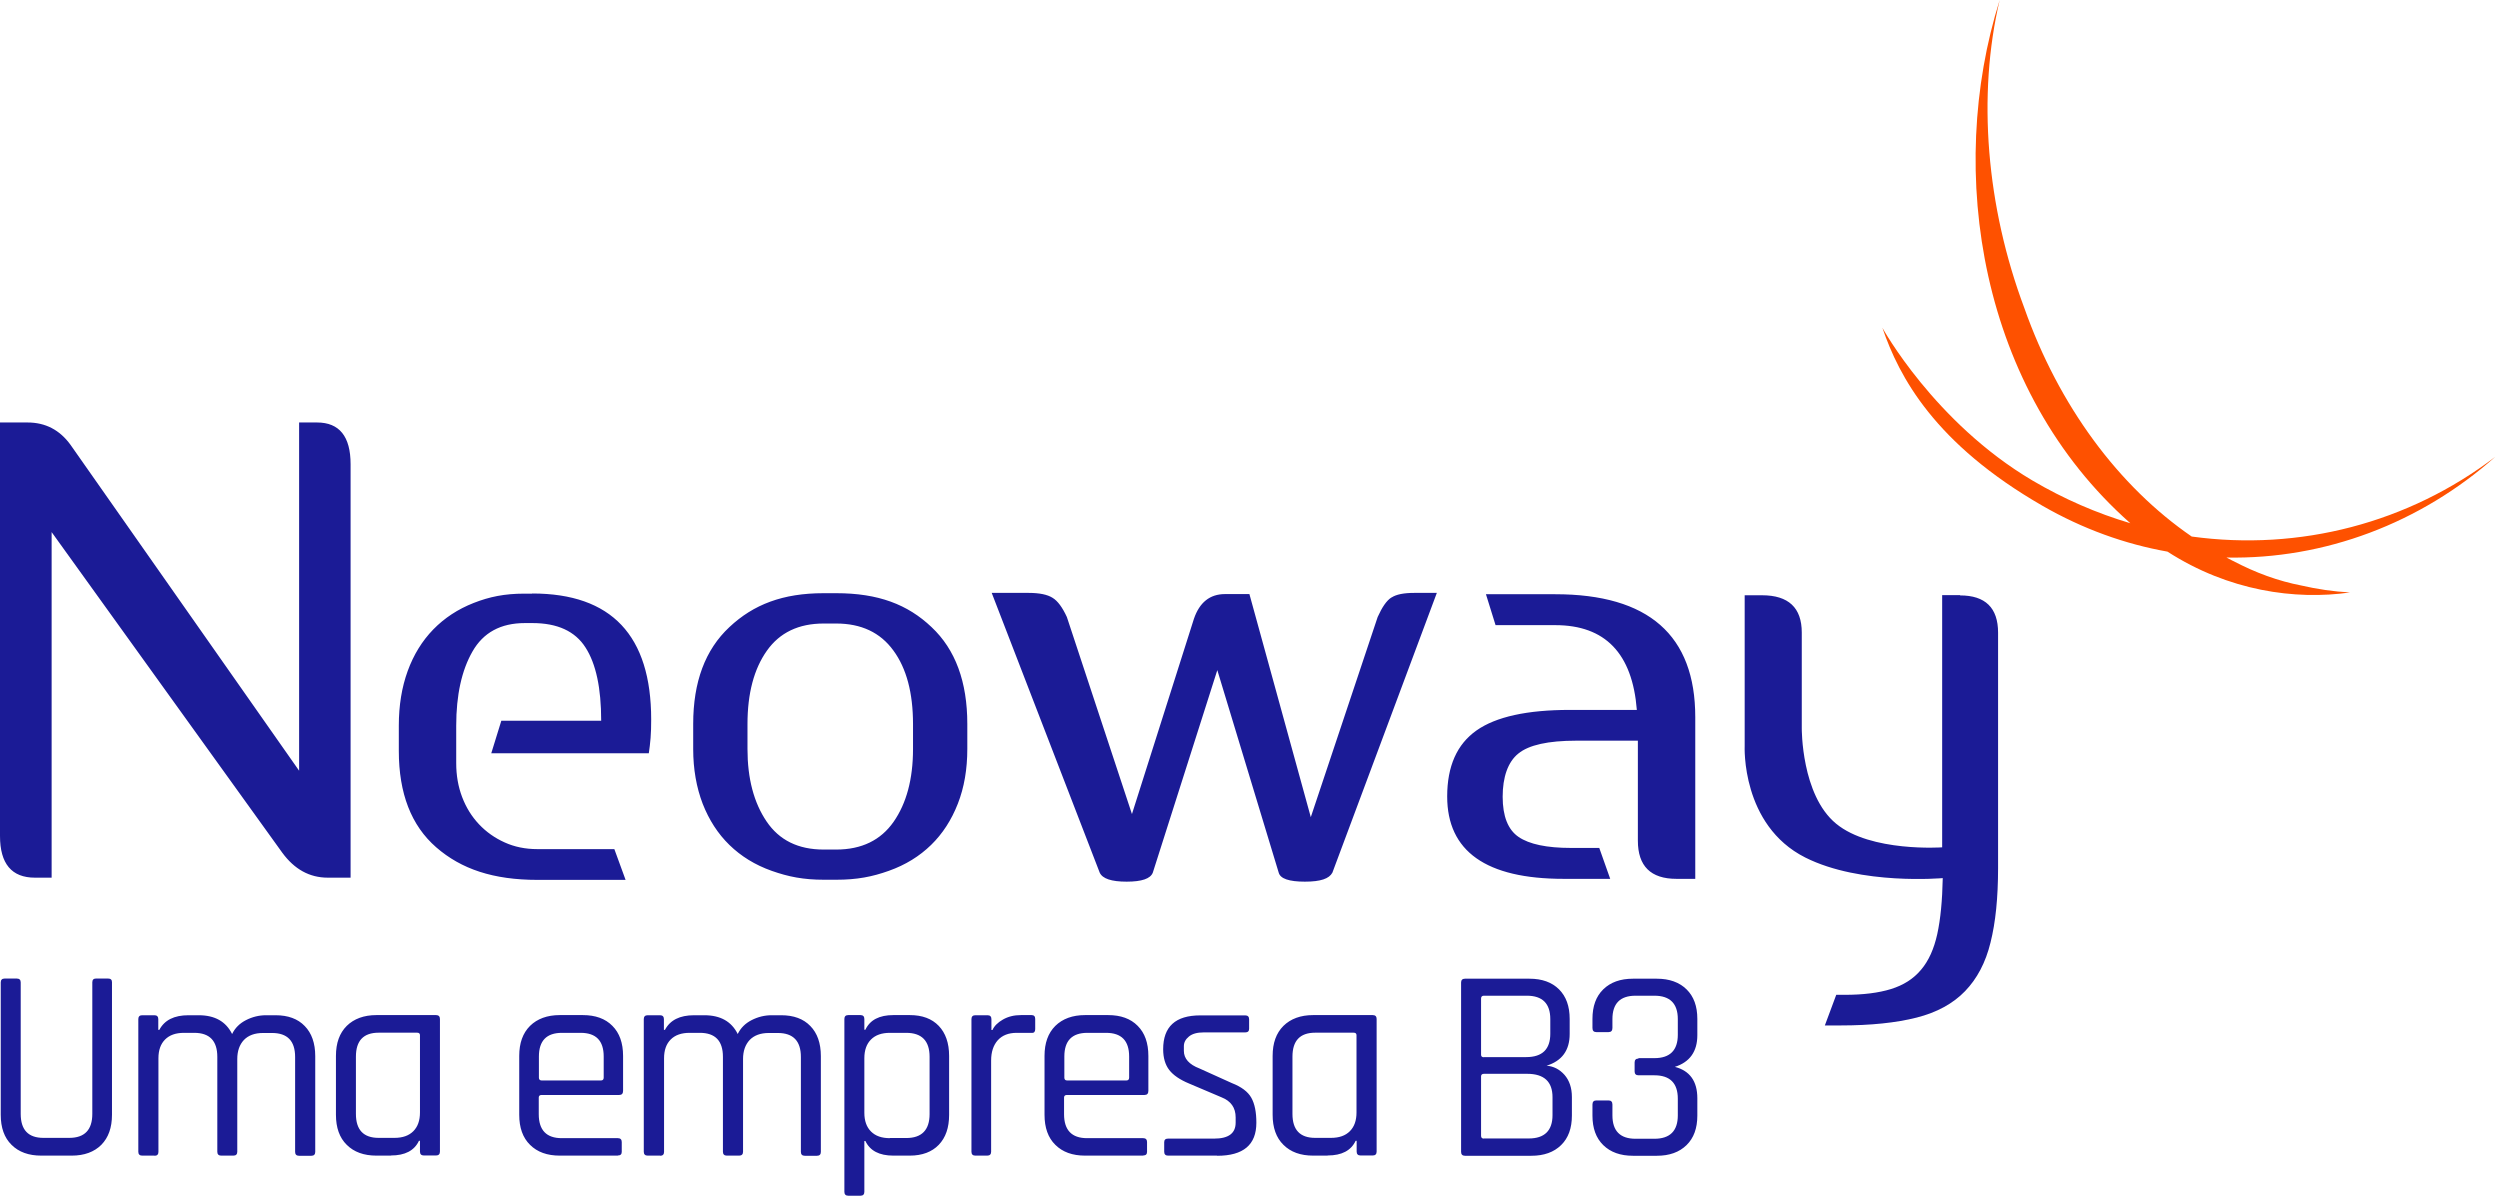
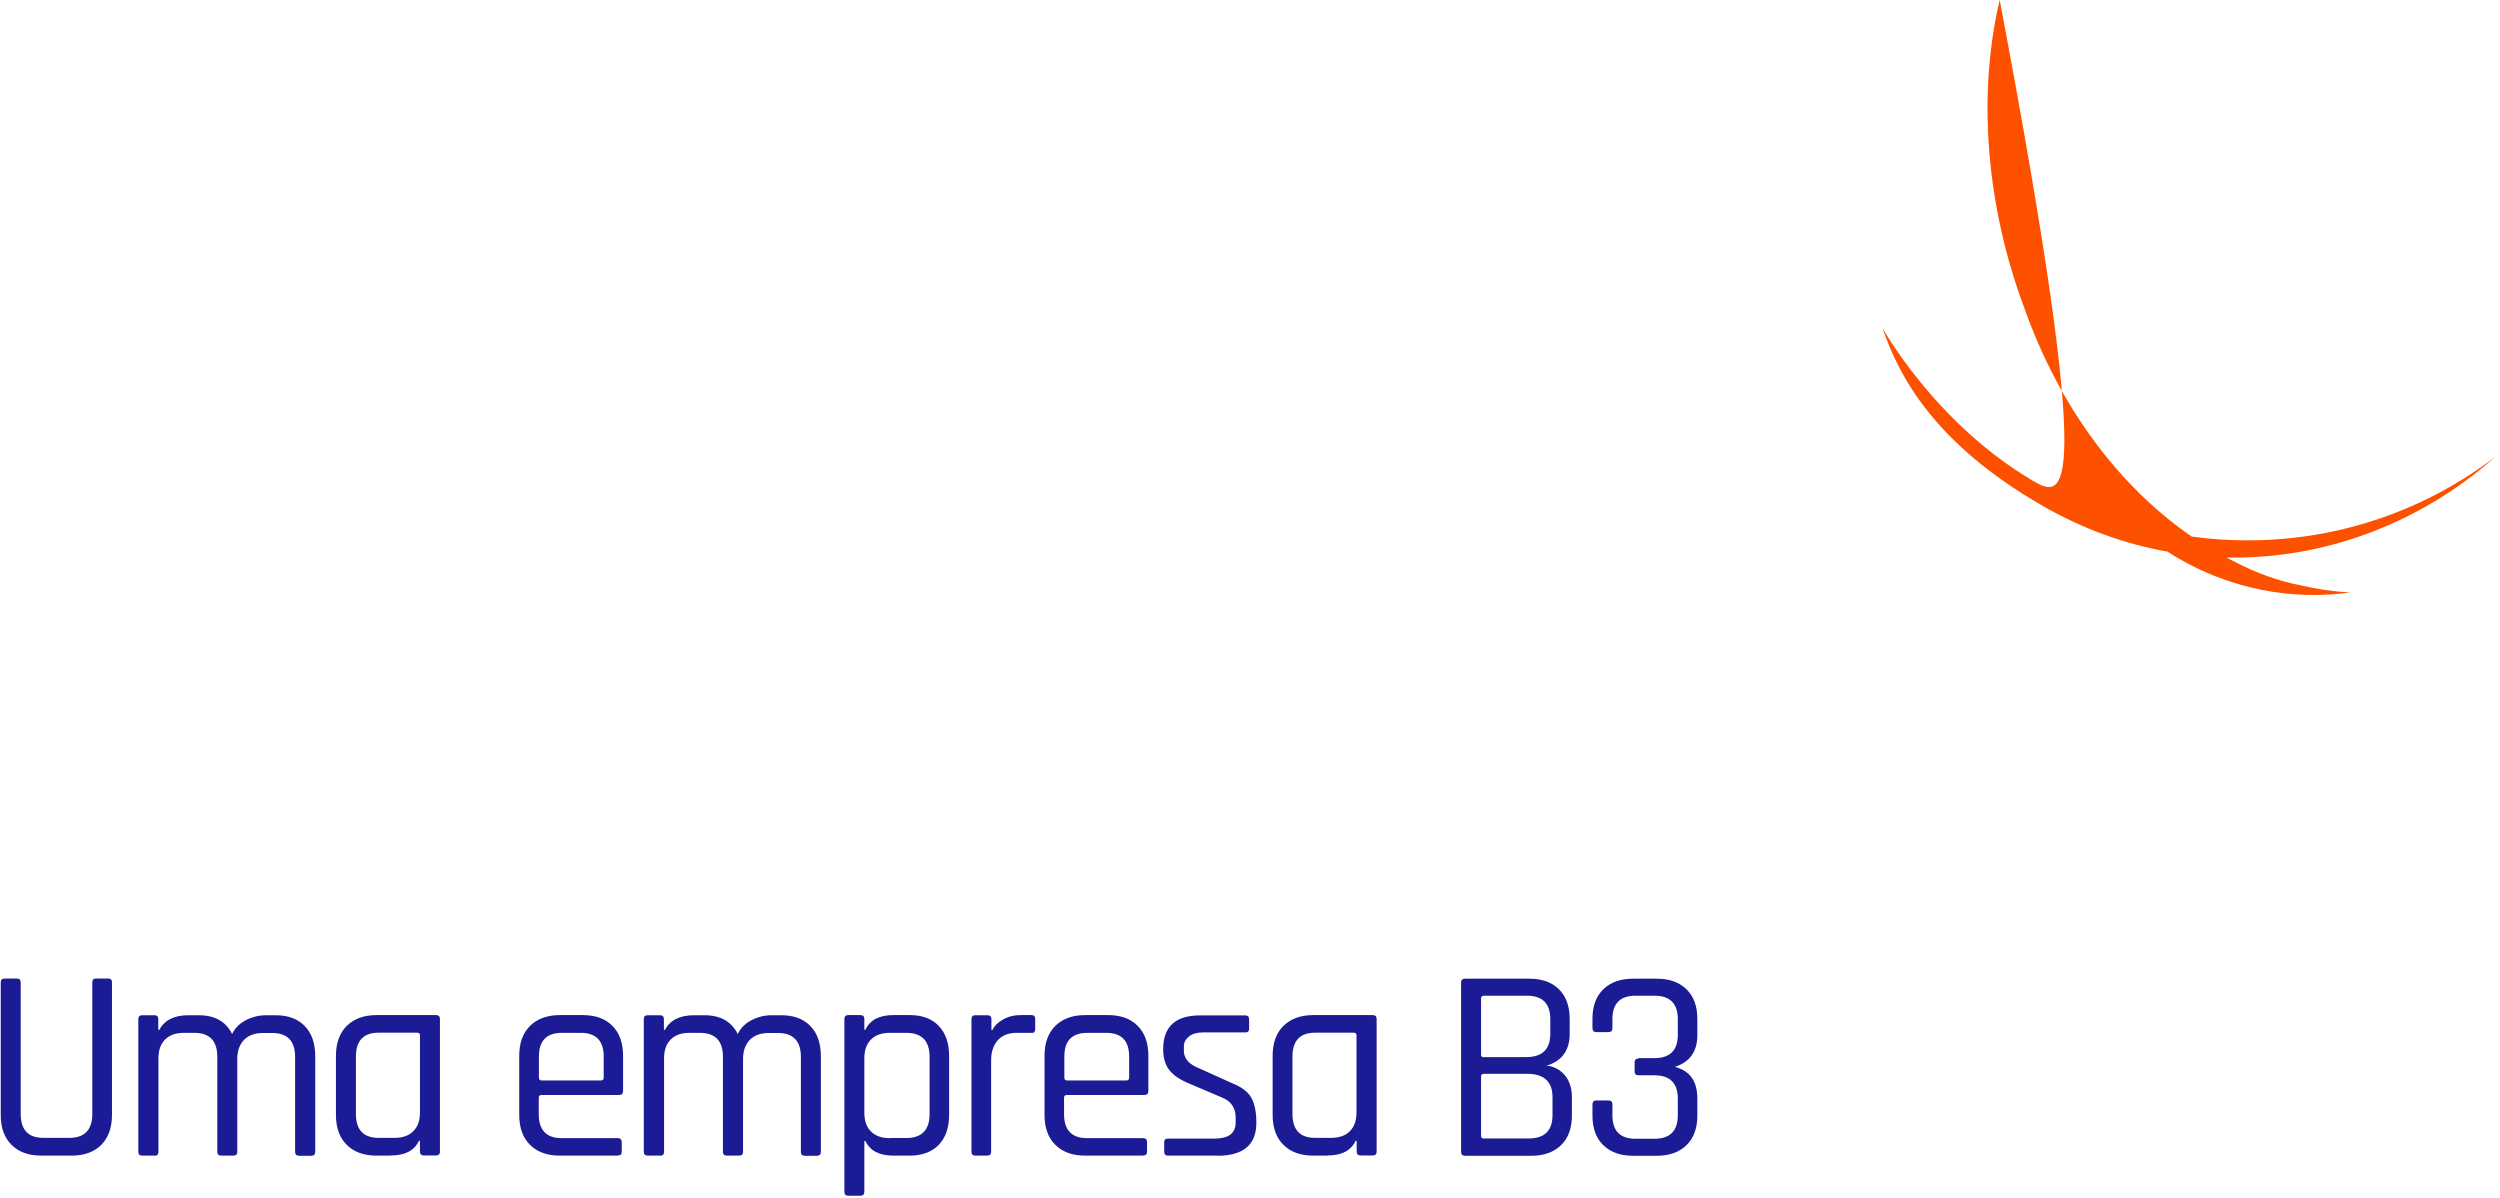
<svg xmlns="http://www.w3.org/2000/svg" width="169" height="81" viewBox="0 0 169 81" fill="none">
  <path d="M110.76 71.53H111.84C112.89 71.53 113.42 71 113.42 69.95V68.89C113.42 67.84 112.89 67.31 111.84 67.31H110.56C109.52 67.31 109 67.84 109 68.89V69.49C109 69.68 108.91 69.77 108.74 69.77H107.91C107.74 69.77 107.65 69.68 107.65 69.49V68.88C107.65 68.02 107.89 67.36 108.38 66.88C108.87 66.4 109.54 66.16 110.39 66.16H112C112.85 66.16 113.52 66.4 114.01 66.88C114.5 67.36 114.74 68.02 114.74 68.88V69.98C114.74 71.08 114.23 71.8 113.22 72.12C114.23 72.38 114.74 73.09 114.74 74.24V75.41C114.74 76.27 114.5 76.93 114.01 77.41C113.52 77.89 112.85 78.13 112 78.13H110.39C109.54 78.13 108.87 77.89 108.38 77.41C107.89 76.93 107.65 76.27 107.65 75.41V74.67C107.65 74.48 107.74 74.39 107.91 74.39H108.74C108.91 74.39 109 74.48 109 74.67V75.4C109 76.45 109.52 76.98 110.56 76.98H111.84C112.89 76.98 113.42 76.45 113.42 75.4V74.27C113.42 73.22 112.89 72.69 111.84 72.69H110.76C110.59 72.69 110.5 72.6 110.5 72.43V71.82C110.5 71.65 110.59 71.56 110.76 71.56V71.53ZM98.77 77.86V66.42C98.77 66.25 98.86 66.16 99.03 66.16H103.39C104.24 66.16 104.91 66.4 105.39 66.88C105.87 67.36 106.11 68.02 106.11 68.88V69.9C106.11 71 105.59 71.72 104.55 72.04C105.02 72.08 105.42 72.28 105.76 72.66C106.09 73.04 106.26 73.54 106.26 74.16V75.41C106.26 76.27 106.02 76.93 105.53 77.41C105.04 77.89 104.37 78.13 103.52 78.13H99.03C98.86 78.13 98.77 78.04 98.77 77.87V77.86ZM100.31 71.46H103.17C104.26 71.46 104.8 70.93 104.8 69.88V68.89C104.8 67.84 104.27 67.31 103.22 67.31H100.31C100.19 67.31 100.12 67.37 100.12 67.5V71.3C100.12 71.41 100.18 71.47 100.31 71.47V71.46ZM100.31 76.96H103.35C104.41 76.96 104.95 76.43 104.95 75.38V74.17C104.95 73.12 104.38 72.59 103.24 72.59H100.31C100.19 72.59 100.12 72.65 100.12 72.76V76.78C100.12 76.9 100.18 76.97 100.31 76.97V76.96ZM91.7 75.21V69.98C91.7 69.87 91.64 69.81 91.51 69.81H88.91C87.88 69.81 87.37 70.35 87.37 71.43V75.3C87.37 76.38 87.88 76.92 88.91 76.92H89.97C90.53 76.92 90.95 76.77 91.25 76.47C91.55 76.17 91.7 75.75 91.7 75.2V75.21ZM89.74 78.12H88.77C87.92 78.12 87.25 77.88 86.76 77.39C86.27 76.91 86.03 76.23 86.03 75.36V71.38C86.03 70.51 86.27 69.84 86.76 69.35C87.25 68.87 87.92 68.62 88.77 68.62H92.8C92.97 68.62 93.06 68.71 93.06 68.88V77.85C93.06 78.02 92.97 78.11 92.8 78.11H91.97C91.8 78.11 91.71 78.02 91.71 77.85V77.12H91.64C91.33 77.78 90.7 78.11 89.75 78.11L89.74 78.12ZM82.26 78.12H78.96C78.79 78.12 78.7 78.03 78.7 77.86V77.21C78.7 77.05 78.79 76.97 78.96 76.97H82.08C83.05 76.97 83.53 76.61 83.53 75.89V75.54C83.53 74.88 83.21 74.43 82.58 74.18L80.39 73.25C79.76 72.99 79.31 72.68 79.04 72.33C78.77 71.98 78.63 71.51 78.63 70.93C78.63 69.4 79.46 68.64 81.14 68.64H84.18C84.35 68.64 84.44 68.73 84.44 68.9V69.55C84.44 69.71 84.35 69.79 84.18 69.79H81.38C80.93 69.79 80.6 69.88 80.37 70.07C80.14 70.26 80.03 70.47 80.03 70.72V71.04C80.03 71.56 80.38 71.96 81.09 72.23L83.28 73.22C83.92 73.47 84.36 73.8 84.59 74.21C84.82 74.62 84.93 75.18 84.93 75.9C84.93 77.39 84.05 78.13 82.28 78.13L82.26 78.12ZM72.13 73.04H76.14C76.26 73.04 76.33 72.98 76.33 72.85V71.42C76.33 70.35 75.81 69.82 74.77 69.82H73.51C72.47 69.82 71.95 70.35 71.95 71.42V72.85C71.95 72.97 72.01 73.04 72.14 73.04H72.13ZM77.28 78.12H73.35C72.5 78.12 71.83 77.88 71.34 77.39C70.85 76.91 70.61 76.23 70.61 75.36V71.38C70.61 70.51 70.85 69.84 71.34 69.35C71.83 68.87 72.5 68.62 73.35 68.62H74.91C75.76 68.62 76.43 68.86 76.91 69.35C77.39 69.83 77.63 70.51 77.63 71.38V73.74C77.63 73.93 77.54 74.02 77.37 74.02H72.12C72 74.02 71.93 74.08 71.93 74.19V75.32C71.93 76.4 72.45 76.94 73.49 76.94H77.28C77.45 76.94 77.54 77.03 77.54 77.2V77.87C77.54 78.03 77.45 78.11 77.28 78.11V78.12ZM66.76 78.12H65.93C65.76 78.12 65.67 78.03 65.67 77.86V68.89C65.67 68.72 65.76 68.63 65.93 68.63H66.76C66.93 68.63 67.02 68.72 67.02 68.89V69.63H67.09C67.21 69.36 67.45 69.12 67.8 68.92C68.15 68.72 68.55 68.62 69.02 68.62H69.74C69.9 68.62 69.98 68.71 69.98 68.88V69.57C69.98 69.66 69.96 69.72 69.92 69.77C69.88 69.81 69.82 69.83 69.73 69.82H68.73C68.17 69.82 67.75 69.99 67.45 70.32C67.15 70.66 67 71.11 67 71.7V77.86C67 78.03 66.91 78.12 66.74 78.12H66.76ZM60.16 76.93H61.26C62.31 76.93 62.84 76.39 62.84 75.31V71.44C62.84 70.36 62.31 69.82 61.26 69.82H60.16C59.6 69.82 59.18 69.97 58.88 70.27C58.58 70.57 58.43 70.99 58.43 71.54V75.22C58.43 75.77 58.58 76.19 58.88 76.49C59.18 76.79 59.6 76.94 60.16 76.94V76.93ZM58.17 80.83H57.34C57.17 80.83 57.08 80.74 57.08 80.57V68.88C57.08 68.71 57.17 68.62 57.34 68.62H58.17C58.34 68.62 58.43 68.71 58.43 68.88V69.61H58.5C58.81 68.95 59.44 68.62 60.39 68.62H61.5C62.34 68.62 62.99 68.86 63.46 69.35C63.92 69.83 64.16 70.51 64.16 71.38V75.36C64.16 76.23 63.93 76.9 63.46 77.39C63 77.87 62.34 78.12 61.5 78.12H60.39C59.44 78.12 58.81 77.79 58.5 77.13H58.43V80.57C58.43 80.74 58.34 80.83 58.17 80.83ZM44.62 78.12H43.78C43.61 78.12 43.52 78.03 43.52 77.86V68.89C43.52 68.72 43.61 68.63 43.78 68.63H44.62C44.79 68.63 44.88 68.72 44.88 68.89V69.62H44.95C45.3 68.96 45.95 68.63 46.92 68.63H47.61C48.7 68.63 49.45 69.05 49.87 69.9C50.07 69.49 50.38 69.18 50.81 68.96C51.24 68.74 51.69 68.63 52.16 68.63H52.81C53.65 68.63 54.31 68.87 54.78 69.36C55.25 69.84 55.49 70.52 55.49 71.39V77.87C55.49 78.04 55.4 78.13 55.23 78.13H54.4C54.23 78.13 54.14 78.04 54.14 77.87V71.45C54.14 70.37 53.62 69.83 52.58 69.83H51.97C51.41 69.83 50.98 69.99 50.68 70.3C50.38 70.62 50.23 71.05 50.23 71.59V77.86C50.23 78.03 50.14 78.12 49.97 78.12H49.13C48.96 78.12 48.87 78.03 48.87 77.86V71.44C48.87 70.36 48.35 69.82 47.31 69.82H46.62C46.06 69.82 45.64 69.97 45.34 70.27C45.04 70.57 44.89 70.99 44.89 71.54V77.87C44.89 78.04 44.8 78.13 44.63 78.13L44.62 78.12ZM36.61 73.04H40.62C40.74 73.04 40.81 72.98 40.81 72.85V71.42C40.81 70.35 40.29 69.82 39.25 69.82H37.99C36.95 69.82 36.43 70.35 36.43 71.42V72.85C36.43 72.97 36.49 73.04 36.62 73.04H36.61ZM41.77 78.12H37.84C36.99 78.12 36.32 77.88 35.83 77.39C35.34 76.91 35.1 76.23 35.1 75.36V71.38C35.1 70.51 35.34 69.84 35.83 69.35C36.32 68.87 36.99 68.62 37.84 68.62H39.4C40.25 68.62 40.92 68.86 41.4 69.35C41.88 69.83 42.12 70.51 42.12 71.38V73.74C42.12 73.93 42.03 74.02 41.86 74.02H36.61C36.49 74.02 36.42 74.08 36.42 74.19V75.32C36.42 76.4 36.94 76.94 37.98 76.94H41.77C41.94 76.94 42.03 77.03 42.03 77.2V77.87C42.03 78.03 41.94 78.11 41.77 78.11V78.12ZM28.39 75.21V69.98C28.39 69.87 28.33 69.81 28.2 69.81H25.6C24.57 69.81 24.06 70.35 24.06 71.43V75.3C24.06 76.38 24.57 76.92 25.6 76.92H26.66C27.22 76.92 27.64 76.77 27.94 76.47C28.24 76.17 28.39 75.75 28.39 75.2V75.21ZM26.42 78.12H25.45C24.6 78.12 23.93 77.88 23.44 77.39C22.95 76.91 22.71 76.23 22.71 75.36V71.38C22.71 70.51 22.95 69.84 23.44 69.35C23.93 68.87 24.6 68.62 25.45 68.62H29.48C29.65 68.62 29.74 68.71 29.74 68.88V77.85C29.74 78.02 29.65 78.11 29.48 78.11H28.65C28.48 78.11 28.39 78.02 28.39 77.85V77.12H28.32C28.01 77.78 27.38 78.11 26.43 78.11L26.42 78.12ZM10.44 78.12H9.61C9.44 78.12 9.35 78.03 9.35 77.86V68.89C9.35 68.72 9.44 68.63 9.61 68.63H10.44C10.61 68.63 10.7 68.72 10.7 68.89V69.62H10.77C11.12 68.96 11.77 68.63 12.74 68.63H13.43C14.52 68.63 15.27 69.05 15.69 69.9C15.89 69.49 16.2 69.18 16.63 68.96C17.06 68.74 17.51 68.63 17.98 68.63H18.63C19.47 68.63 20.13 68.87 20.6 69.36C21.07 69.84 21.31 70.52 21.31 71.39V77.87C21.31 78.04 21.22 78.13 21.05 78.13H20.21C20.04 78.13 19.95 78.04 19.95 77.87V71.45C19.95 70.37 19.43 69.83 18.39 69.83H17.78C17.22 69.83 16.79 69.99 16.49 70.3C16.19 70.62 16.04 71.05 16.04 71.59V77.86C16.04 78.03 15.95 78.12 15.78 78.12H14.95C14.78 78.12 14.69 78.03 14.69 77.86V71.44C14.69 70.36 14.17 69.82 13.13 69.82H12.44C11.88 69.82 11.46 69.97 11.16 70.27C10.86 70.57 10.71 70.99 10.71 71.54V77.87C10.71 78.04 10.62 78.13 10.45 78.13L10.44 78.12ZM6.47 66.15H7.31C7.48 66.15 7.57 66.23 7.57 66.39V75.36C7.57 76.23 7.33 76.9 6.85 77.39C6.37 77.87 5.7 78.12 4.85 78.12H2.79C1.94 78.12 1.27 77.88 0.78 77.39C0.29 76.91 0.05 76.23 0.05 75.36V66.41C0.05 66.24 0.14 66.15 0.31 66.15H1.14C1.31 66.15 1.4 66.24 1.4 66.41V75.3C1.4 76.38 1.91 76.92 2.94 76.92H4.68C5.72 76.92 6.24 76.38 6.24 75.3V66.41C6.24 66.24 6.32 66.15 6.48 66.15H6.47Z" fill="#1B1B96" />
-   <path d="M35.97 40.13H35.45C34.11 40.13 33.09 40.34 32.02 40.76C30.95 41.18 30.04 41.78 29.29 42.55C28.54 43.32 27.96 44.26 27.56 45.36C27.16 46.46 26.96 47.69 26.96 49.05V50.76C26.96 53.64 27.8 55.81 29.49 57.28C31.18 58.75 33.34 59.48 36.34 59.48H42.29L41.53 57.4H36.32C35.52 57.4 34.78 57.25 34.12 56.95C33.45 56.65 32.87 56.24 32.38 55.72C31.89 55.2 31.51 54.59 31.24 53.88C30.97 53.17 30.84 52.41 30.84 51.59V49.06C30.84 46.99 31.21 45.31 31.94 44.04C32.67 42.76 33.85 42.12 35.48 42.12H36C37.68 42.12 38.88 42.67 39.58 43.77C40.29 44.87 40.64 46.52 40.64 48.72H33.89L33.21 50.92H43.86C43.91 50.59 43.95 50.25 43.98 49.88C44.01 49.51 44.02 49.1 44.02 48.64C44.02 42.96 41.34 40.12 35.98 40.12M56.53 40.1H55.68C52.92 40.1 50.94 40.86 49.31 42.39C47.67 43.92 46.86 46.1 46.86 48.94V50.63C46.86 52 47.08 53.23 47.5 54.33C47.93 55.43 48.53 56.36 49.31 57.12C50.09 57.88 51.04 58.47 52.17 58.87C53.3 59.27 54.32 59.47 55.69 59.47H56.54C57.93 59.47 58.96 59.27 60.08 58.87C61.21 58.47 62.16 57.88 62.94 57.12C63.72 56.36 64.32 55.43 64.75 54.33C65.18 53.23 65.39 52 65.39 50.63V48.94C65.39 46.1 64.59 43.91 62.97 42.39C61.36 40.86 59.37 40.1 56.53 40.1ZM61.72 50.63C61.72 52.66 61.28 54.3 60.41 55.55C59.54 56.8 58.24 57.43 56.53 57.43H55.68C53.96 57.43 52.68 56.8 51.82 55.53C50.96 54.26 50.53 52.63 50.53 50.63V48.95C50.53 46.87 50.97 45.22 51.84 43.99C52.71 42.76 53.99 42.15 55.68 42.15H56.53C58.22 42.15 59.51 42.76 60.39 43.97C61.28 45.18 61.72 46.84 61.72 48.95V50.63ZM94.06 40.39C93.74 40.59 93.43 41.04 93.13 41.71L88.61 55.24L84.46 40.16H82.81C81.79 40.16 81.09 40.72 80.71 41.83L76.52 55.03L72.12 41.71C71.82 41.06 71.5 40.62 71.15 40.41C70.8 40.19 70.26 40.08 69.54 40.08H67.04L74.34 58.99C74.53 59.4 75.13 59.6 76.16 59.6C77.19 59.6 77.77 59.4 77.93 58.99L82.29 45.3L86.44 58.99C86.55 59.4 87.14 59.6 88.21 59.6C89.28 59.6 89.85 59.4 90.07 58.99L97.13 40.08H95.6C94.9 40.08 94.39 40.18 94.07 40.39M105.14 40.17H100.45L101.1 42.26H105.14C108.51 42.26 110.35 44.17 110.65 47.99H106.12C103.24 47.99 101.13 48.45 99.81 49.38C98.49 50.31 97.83 51.8 97.83 53.84C97.83 57.55 100.46 59.41 105.71 59.41H108.85L108.11 57.32H106.19C104.56 57.32 103.38 57.07 102.66 56.58C101.94 56.09 101.58 55.18 101.58 53.86C101.58 52.54 101.93 51.51 102.64 50.94C103.35 50.36 104.65 50.07 106.56 50.07H110.72V56.83C110.72 58.55 111.59 59.41 113.33 59.41H114.6V48.48C114.6 42.94 111.44 40.17 105.13 40.17M132.5 40.23H131.29V57.28C131.29 57.28 126.47 57.62 124.12 55.68C121.76 53.74 121.8 49.23 121.8 49.23V42.76C121.8 41.08 120.9 40.24 119.11 40.24H117.94V50.43C117.94 50.43 117.69 55.78 122.04 57.97C125.8 59.86 131.33 59.36 131.33 59.36C131.3 60.88 131.18 62.13 130.96 63.14C130.74 64.14 130.38 64.95 129.86 65.56C129.35 66.17 128.67 66.6 127.83 66.86C126.99 67.12 125.95 67.25 124.7 67.25H124.13L123.36 69.32H124.41C126.46 69.32 128.18 69.14 129.56 68.79C130.94 68.44 132.03 67.84 132.84 67C133.65 66.16 134.23 65.07 134.56 63.71C134.9 62.36 135.07 60.68 135.07 58.68V42.77C135.07 41.09 134.21 40.25 132.5 40.25M21.44 28.56H20.22V52.1L4.76 30.06C4.03 29.06 3.07 28.56 1.86 28.56H0V56.51C0 58.39 0.79 59.33 2.36 59.33H3.49V35.97L19.08 57.64C19.9 58.76 20.92 59.33 22.16 59.33H23.7V31.38C23.7 29.5 22.94 28.56 21.43 28.56" fill="#1B1B96" />
-   <path d="M150.93 37.91C150.79 37.84 150.65 37.77 150.51 37.69C157.15 37.82 163.64 35.36 168.68 30.88C162.81 35.36 155.45 37.27 148.16 36.27C143.22 32.88 139.18 27.44 136.84 20.81C134.28 13.98 133.65 6.45 135.18 0C131.52 11.61 133.84 26.39 144.01 35.37C141.75 34.7 139.53 33.74 137.39 32.48C130.76 28.56 127.25 22.16 127.25 22.16C128.38 25.48 130.79 30 138.07 34.19C140.8 35.76 143.65 36.78 146.52 37.29C150.65 39.95 155.15 40.58 158.86 40.05C157.75 39.99 156.65 39.83 155.57 39.58C154.02 39.28 152.49 38.73 150.92 37.9" fill="#FE5100" />
+   <path d="M150.93 37.91C150.79 37.84 150.65 37.77 150.51 37.69C157.15 37.82 163.64 35.36 168.68 30.88C162.81 35.36 155.45 37.27 148.16 36.27C143.22 32.88 139.18 27.44 136.84 20.81C134.28 13.98 133.65 6.45 135.18 0C141.75 34.7 139.53 33.74 137.39 32.48C130.76 28.56 127.25 22.16 127.25 22.16C128.38 25.48 130.79 30 138.07 34.19C140.8 35.76 143.65 36.78 146.52 37.29C150.65 39.95 155.15 40.58 158.86 40.05C157.75 39.99 156.65 39.83 155.57 39.58C154.02 39.28 152.49 38.73 150.92 37.9" fill="#FE5100" />
</svg>